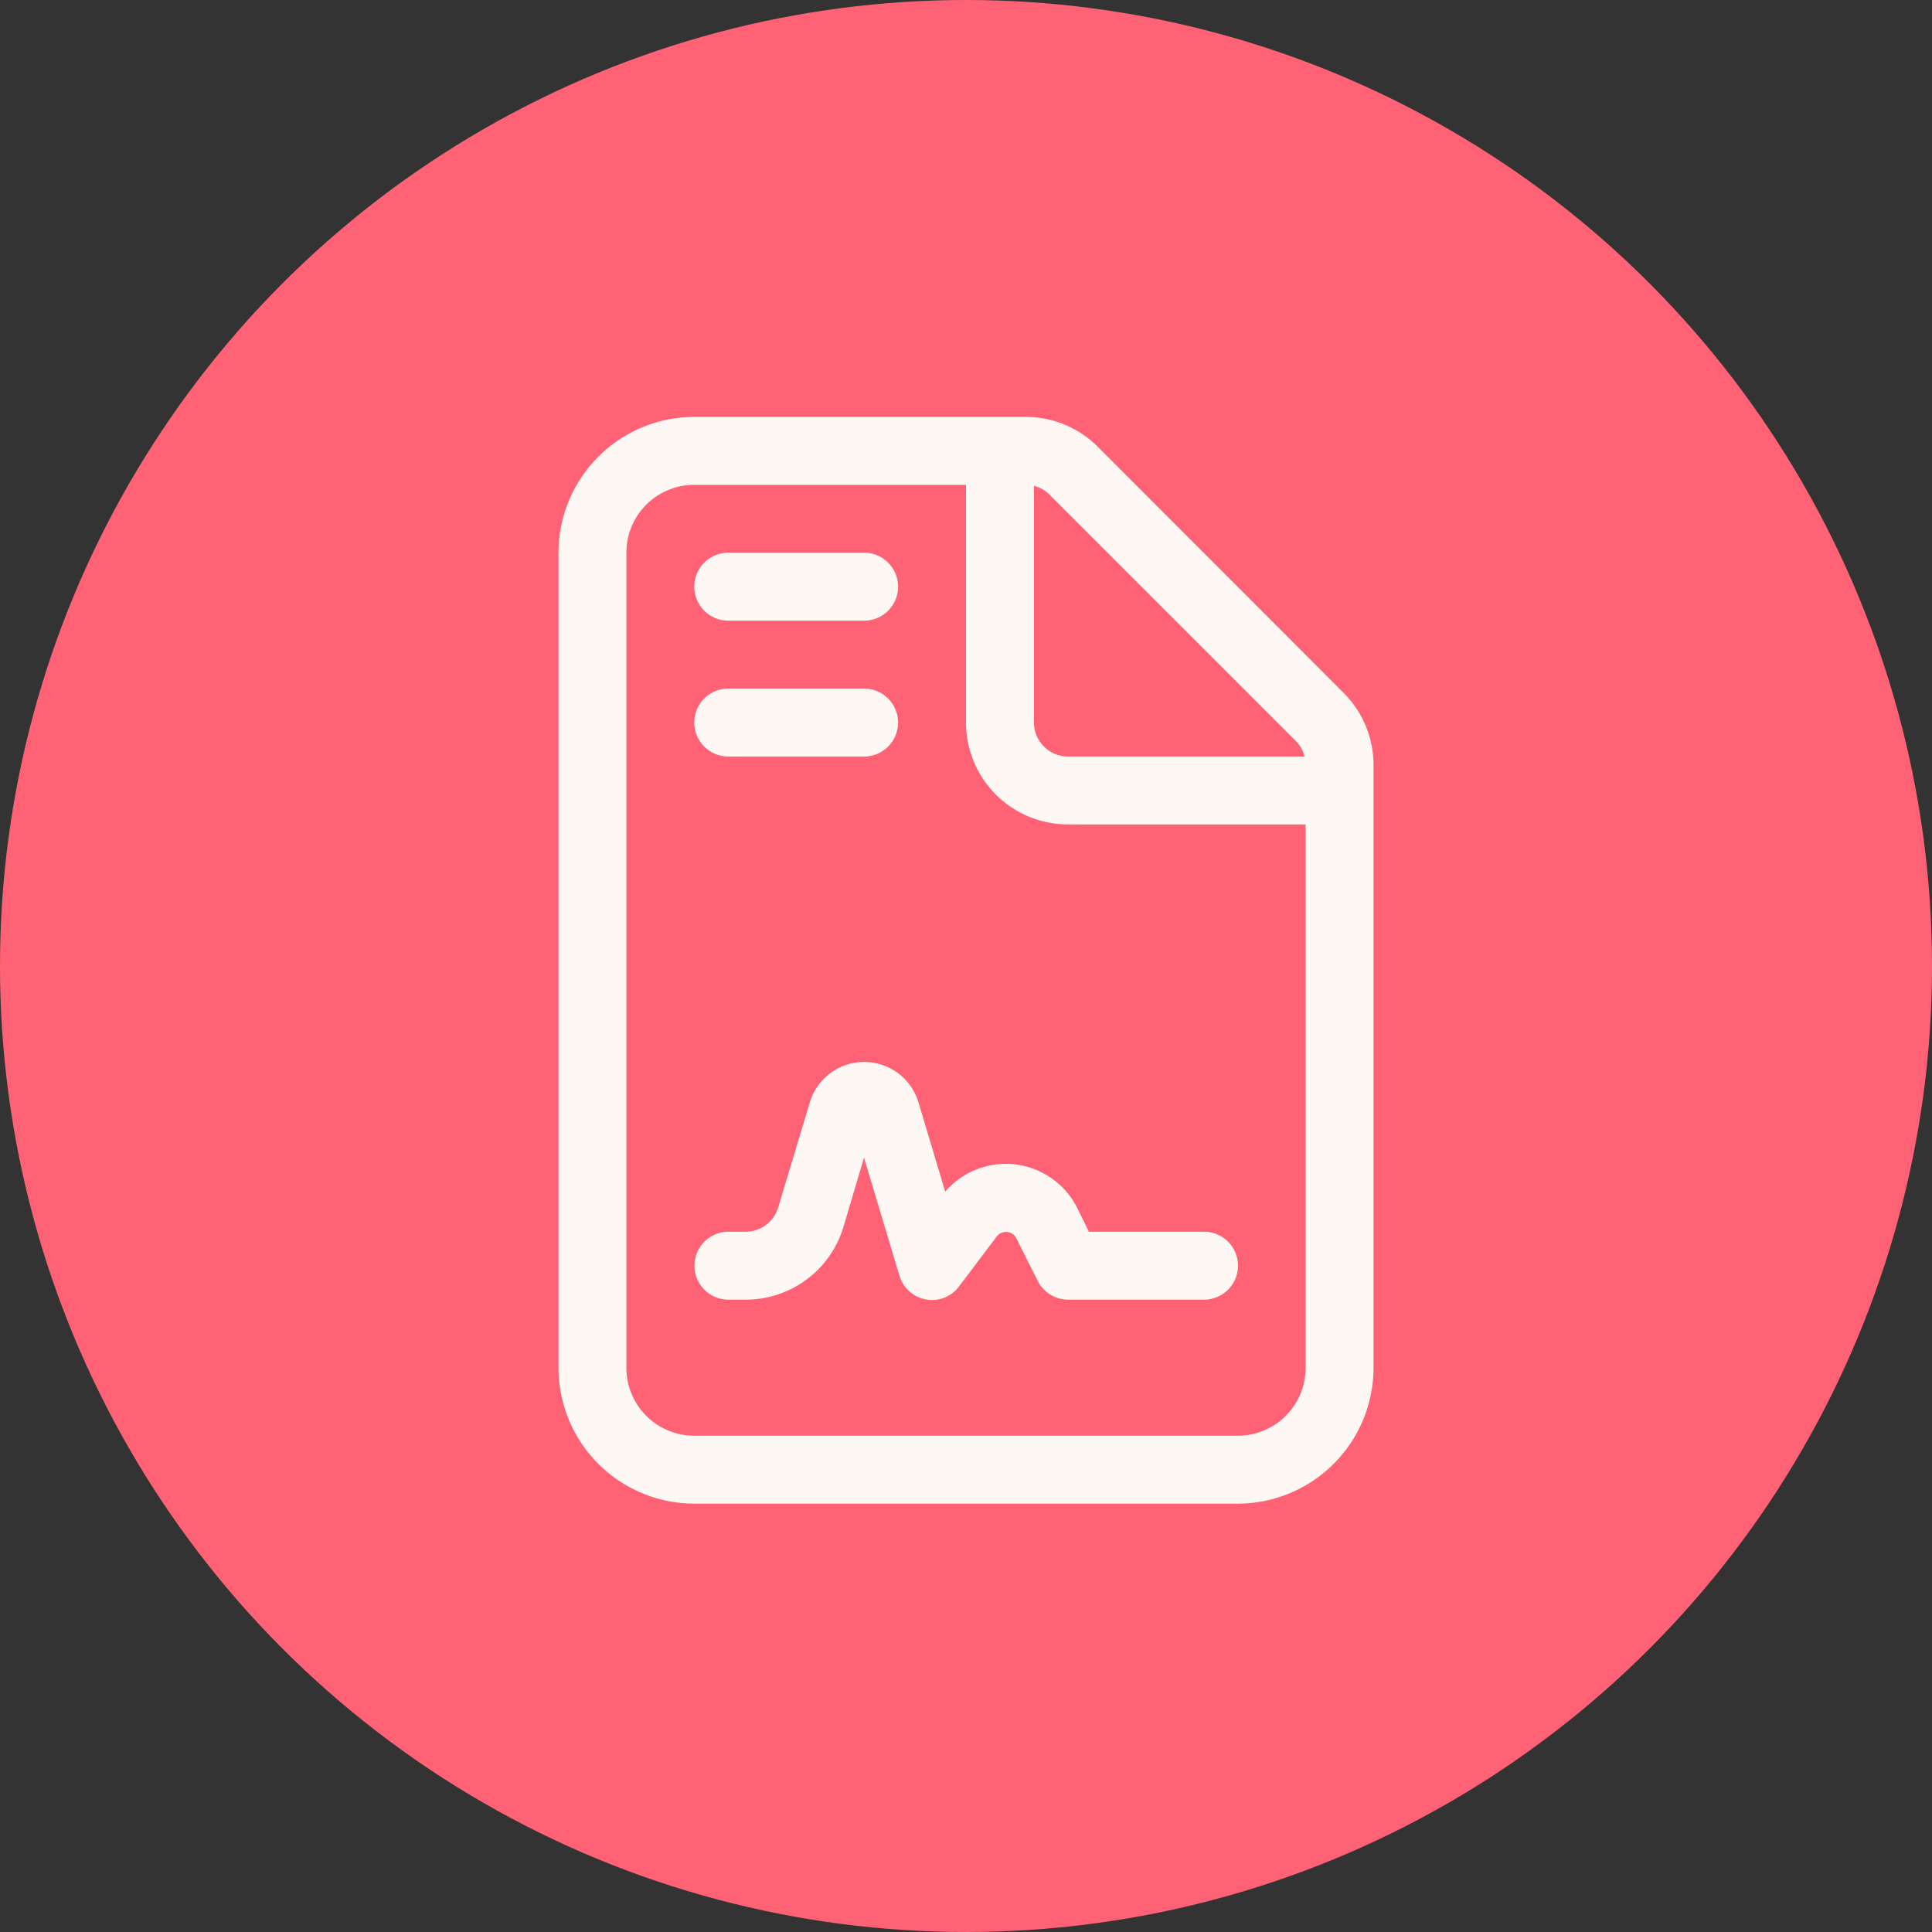
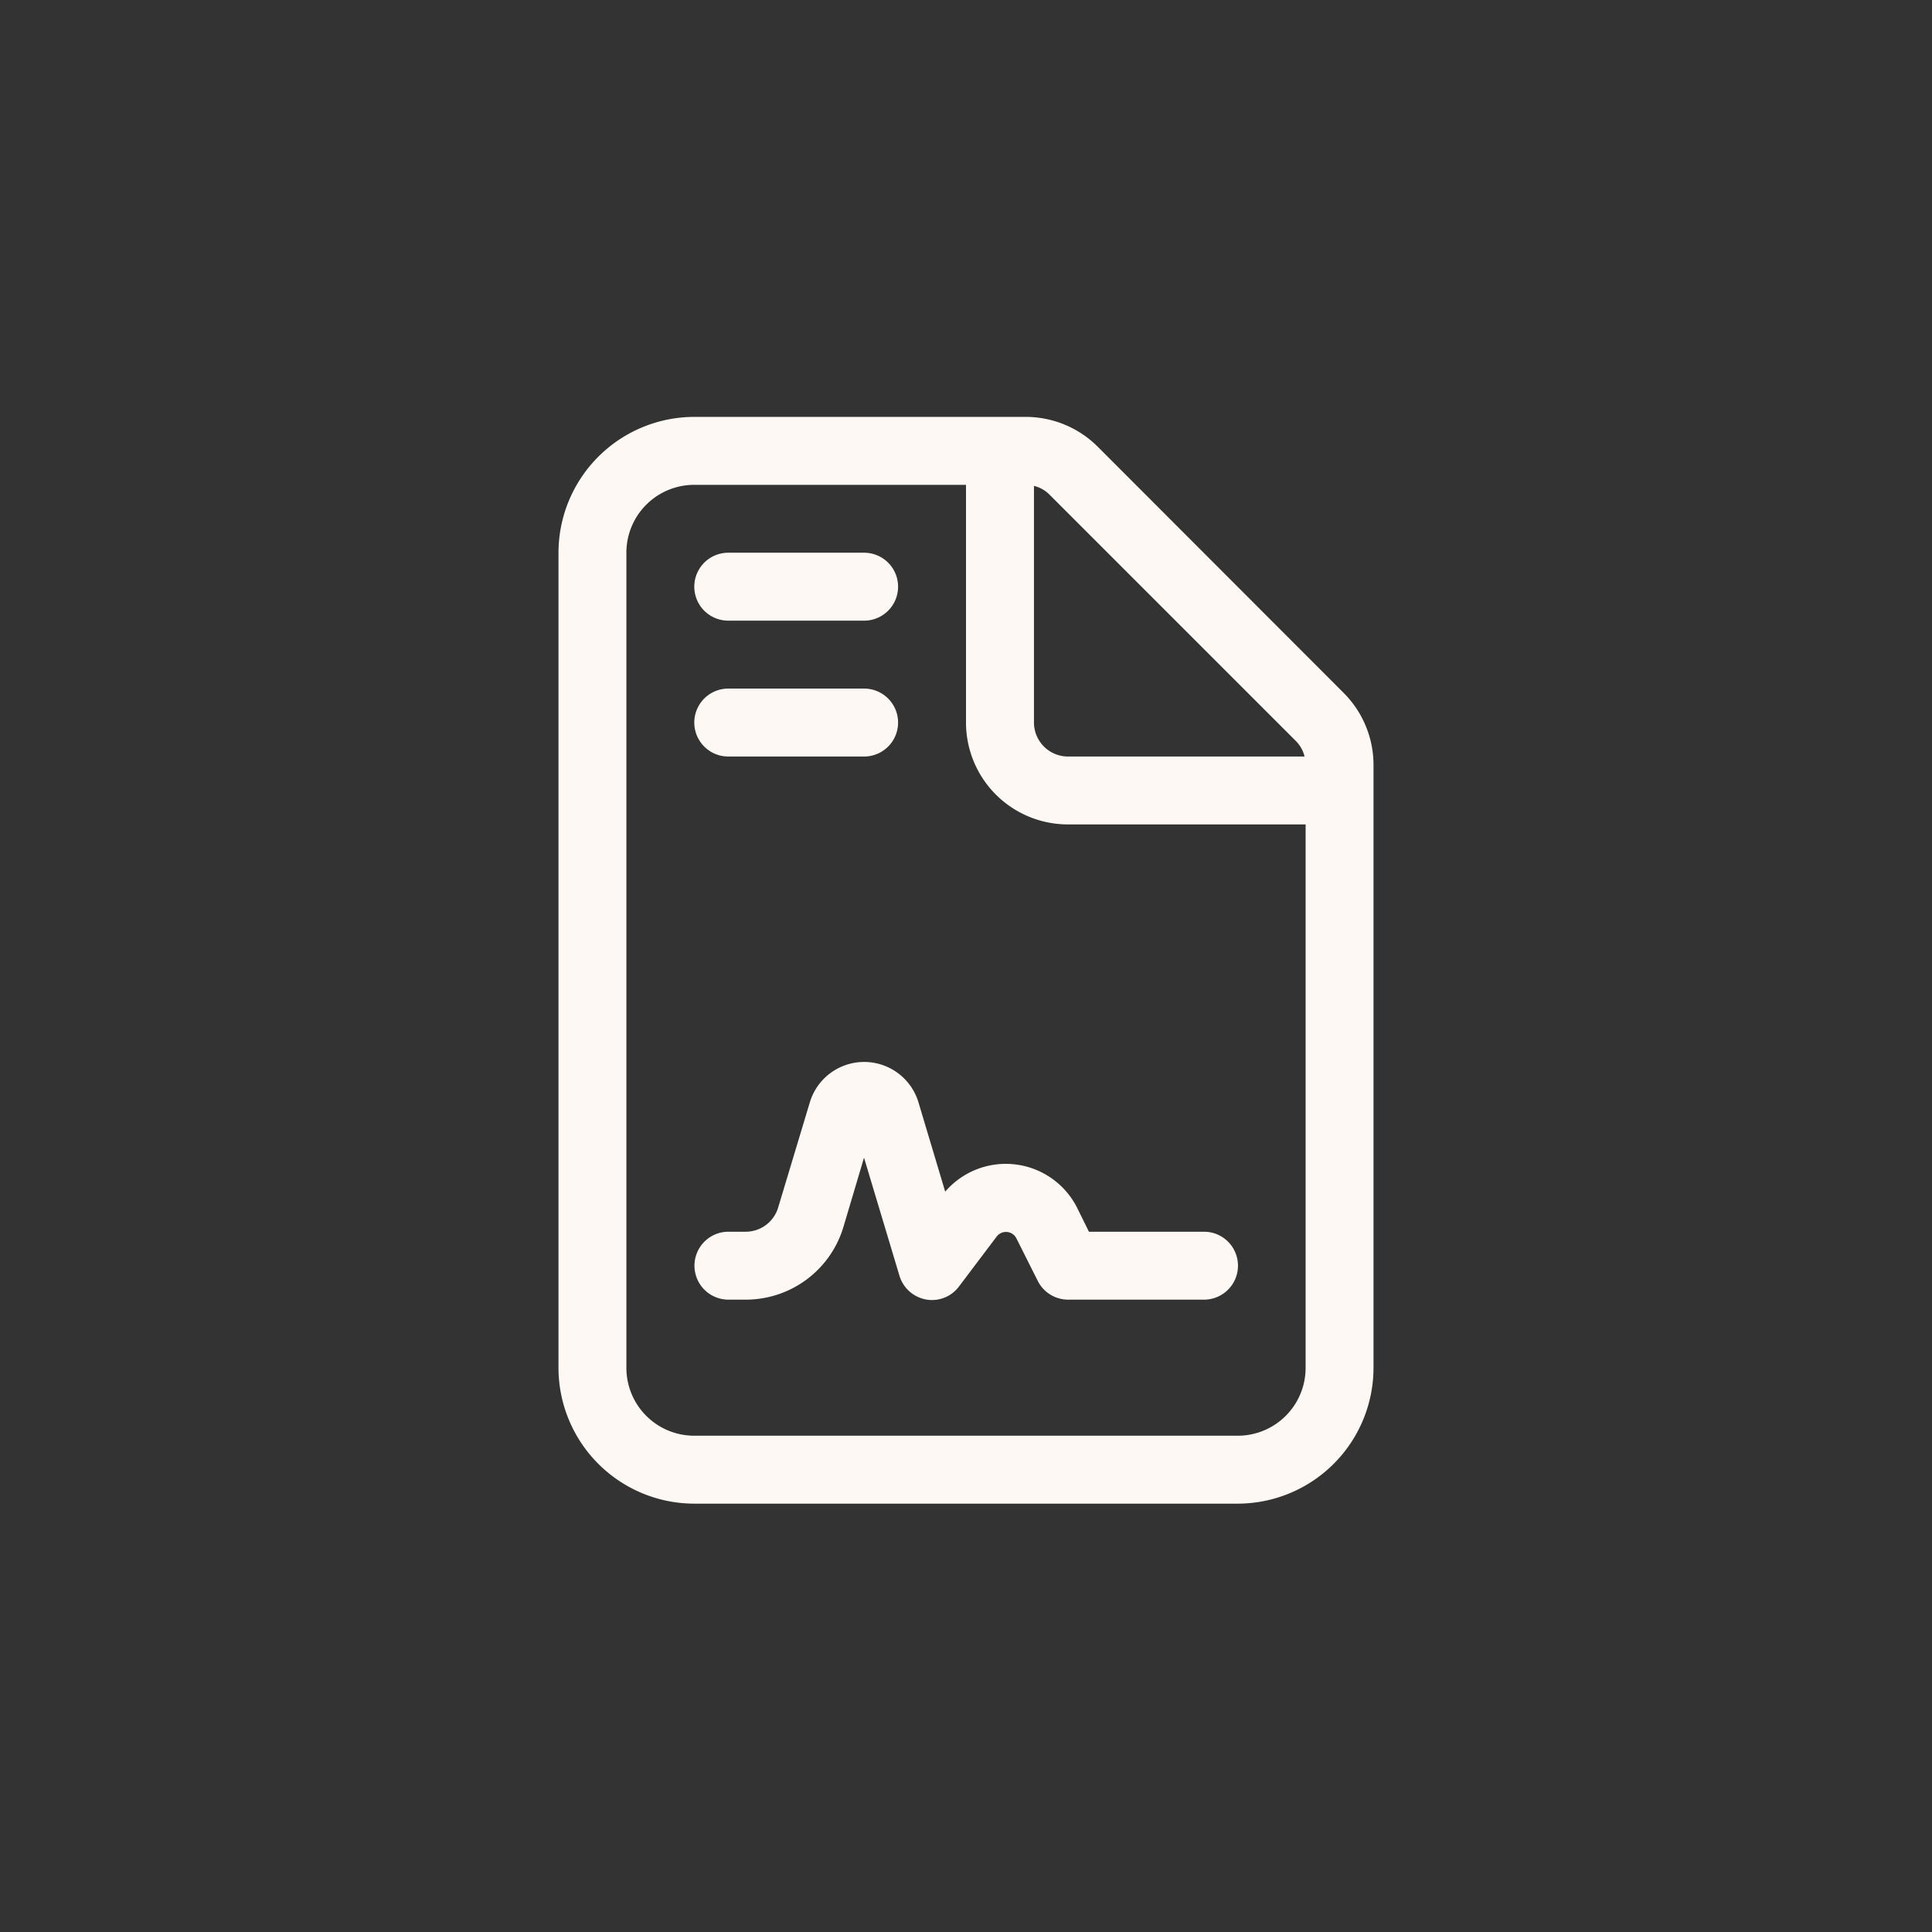
<svg xmlns="http://www.w3.org/2000/svg" width="56" height="56" viewBox="0 0 56 56">
  <rect x="0" y="0" width="56" height="56" fill="#333333" stroke="none" />
  <g id="Group_10677" data-name="Group 10677" transform="translate(-97 -1310)">
-     <circle id="Ellipse_3" data-name="Ellipse 3" cx="28" cy="28" r="28" transform="translate(97 1310)" fill="#ff6275" />
-     <path id="file-contract" d="M19.688,29.531H3.937a1.967,1.967,0,0,1-1.969-1.969V3.938A1.967,1.967,0,0,1,3.937,1.969h7.875V8.859a2.954,2.954,0,0,0,2.953,2.953h6.891v15.75A1.967,1.967,0,0,1,19.688,29.531ZM14.766,9.844a.987.987,0,0,1-.984-.984V2a.939.939,0,0,1,.455.258l7.131,7.131a.968.968,0,0,1,.258.455ZM3.937,0A3.941,3.941,0,0,0,0,3.938V27.563A3.941,3.941,0,0,0,3.937,31.5h15.75a3.941,3.941,0,0,0,3.937-3.937V10.084A2.953,2.953,0,0,0,22.758,8L15.633.867A2.953,2.953,0,0,0,13.547,0Zm.984,3.937a.984.984,0,1,0,0,1.969H8.859a.984.984,0,0,0,0-1.969Zm0,3.938a.984.984,0,0,0,0,1.969H8.859a.984.984,0,0,0,0-1.969ZM8.256,23.49l.6-2.018,1.027,3.421a.989.989,0,0,0,.769.689.974.974,0,0,0,.96-.381L12.7,23.76a.338.338,0,0,1,.572.049l.621,1.237a.987.987,0,0,0,.88.541h3.938a.984.984,0,0,0,0-1.969H15.375l-.345-.7a2.316,2.316,0,0,0-3.821-.461l-.775-2.59a1.644,1.644,0,0,0-3.15.006l-.917,3.045a.982.982,0,0,1-.941.7h-.5a.984.984,0,1,0,0,1.969h.5A2.955,2.955,0,0,0,8.256,23.49Z" transform="translate(113.188 1322.084)" fill="#fdf8f3" />
+     <path id="file-contract" d="M19.688,29.531H3.937a1.967,1.967,0,0,1-1.969-1.969V3.938A1.967,1.967,0,0,1,3.937,1.969h7.875V8.859a2.954,2.954,0,0,0,2.953,2.953h6.891v15.75A1.967,1.967,0,0,1,19.688,29.531ZM14.766,9.844a.987.987,0,0,1-.984-.984V2a.939.939,0,0,1,.455.258l7.131,7.131a.968.968,0,0,1,.258.455ZM3.937,0A3.941,3.941,0,0,0,0,3.938V27.563A3.941,3.941,0,0,0,3.937,31.5h15.75a3.941,3.941,0,0,0,3.937-3.937V10.084A2.953,2.953,0,0,0,22.758,8L15.633.867A2.953,2.953,0,0,0,13.547,0Zm.984,3.937a.984.984,0,1,0,0,1.969H8.859a.984.984,0,0,0,0-1.969Zm0,3.938a.984.984,0,0,0,0,1.969H8.859a.984.984,0,0,0,0-1.969ZM8.256,23.49l.6-2.018,1.027,3.421a.989.989,0,0,0,.769.689.974.974,0,0,0,.96-.381L12.7,23.76a.338.338,0,0,1,.572.049l.621,1.237a.987.987,0,0,0,.88.541h3.938a.984.984,0,0,0,0-1.969H15.375l-.345-.7a2.316,2.316,0,0,0-3.821-.461l-.775-2.59a1.644,1.644,0,0,0-3.15.006l-.917,3.045a.982.982,0,0,1-.941.7h-.5a.984.984,0,1,0,0,1.969h.5A2.955,2.955,0,0,0,8.256,23.49" transform="translate(113.188 1322.084)" fill="#fdf8f3" />
  </g>
</svg>